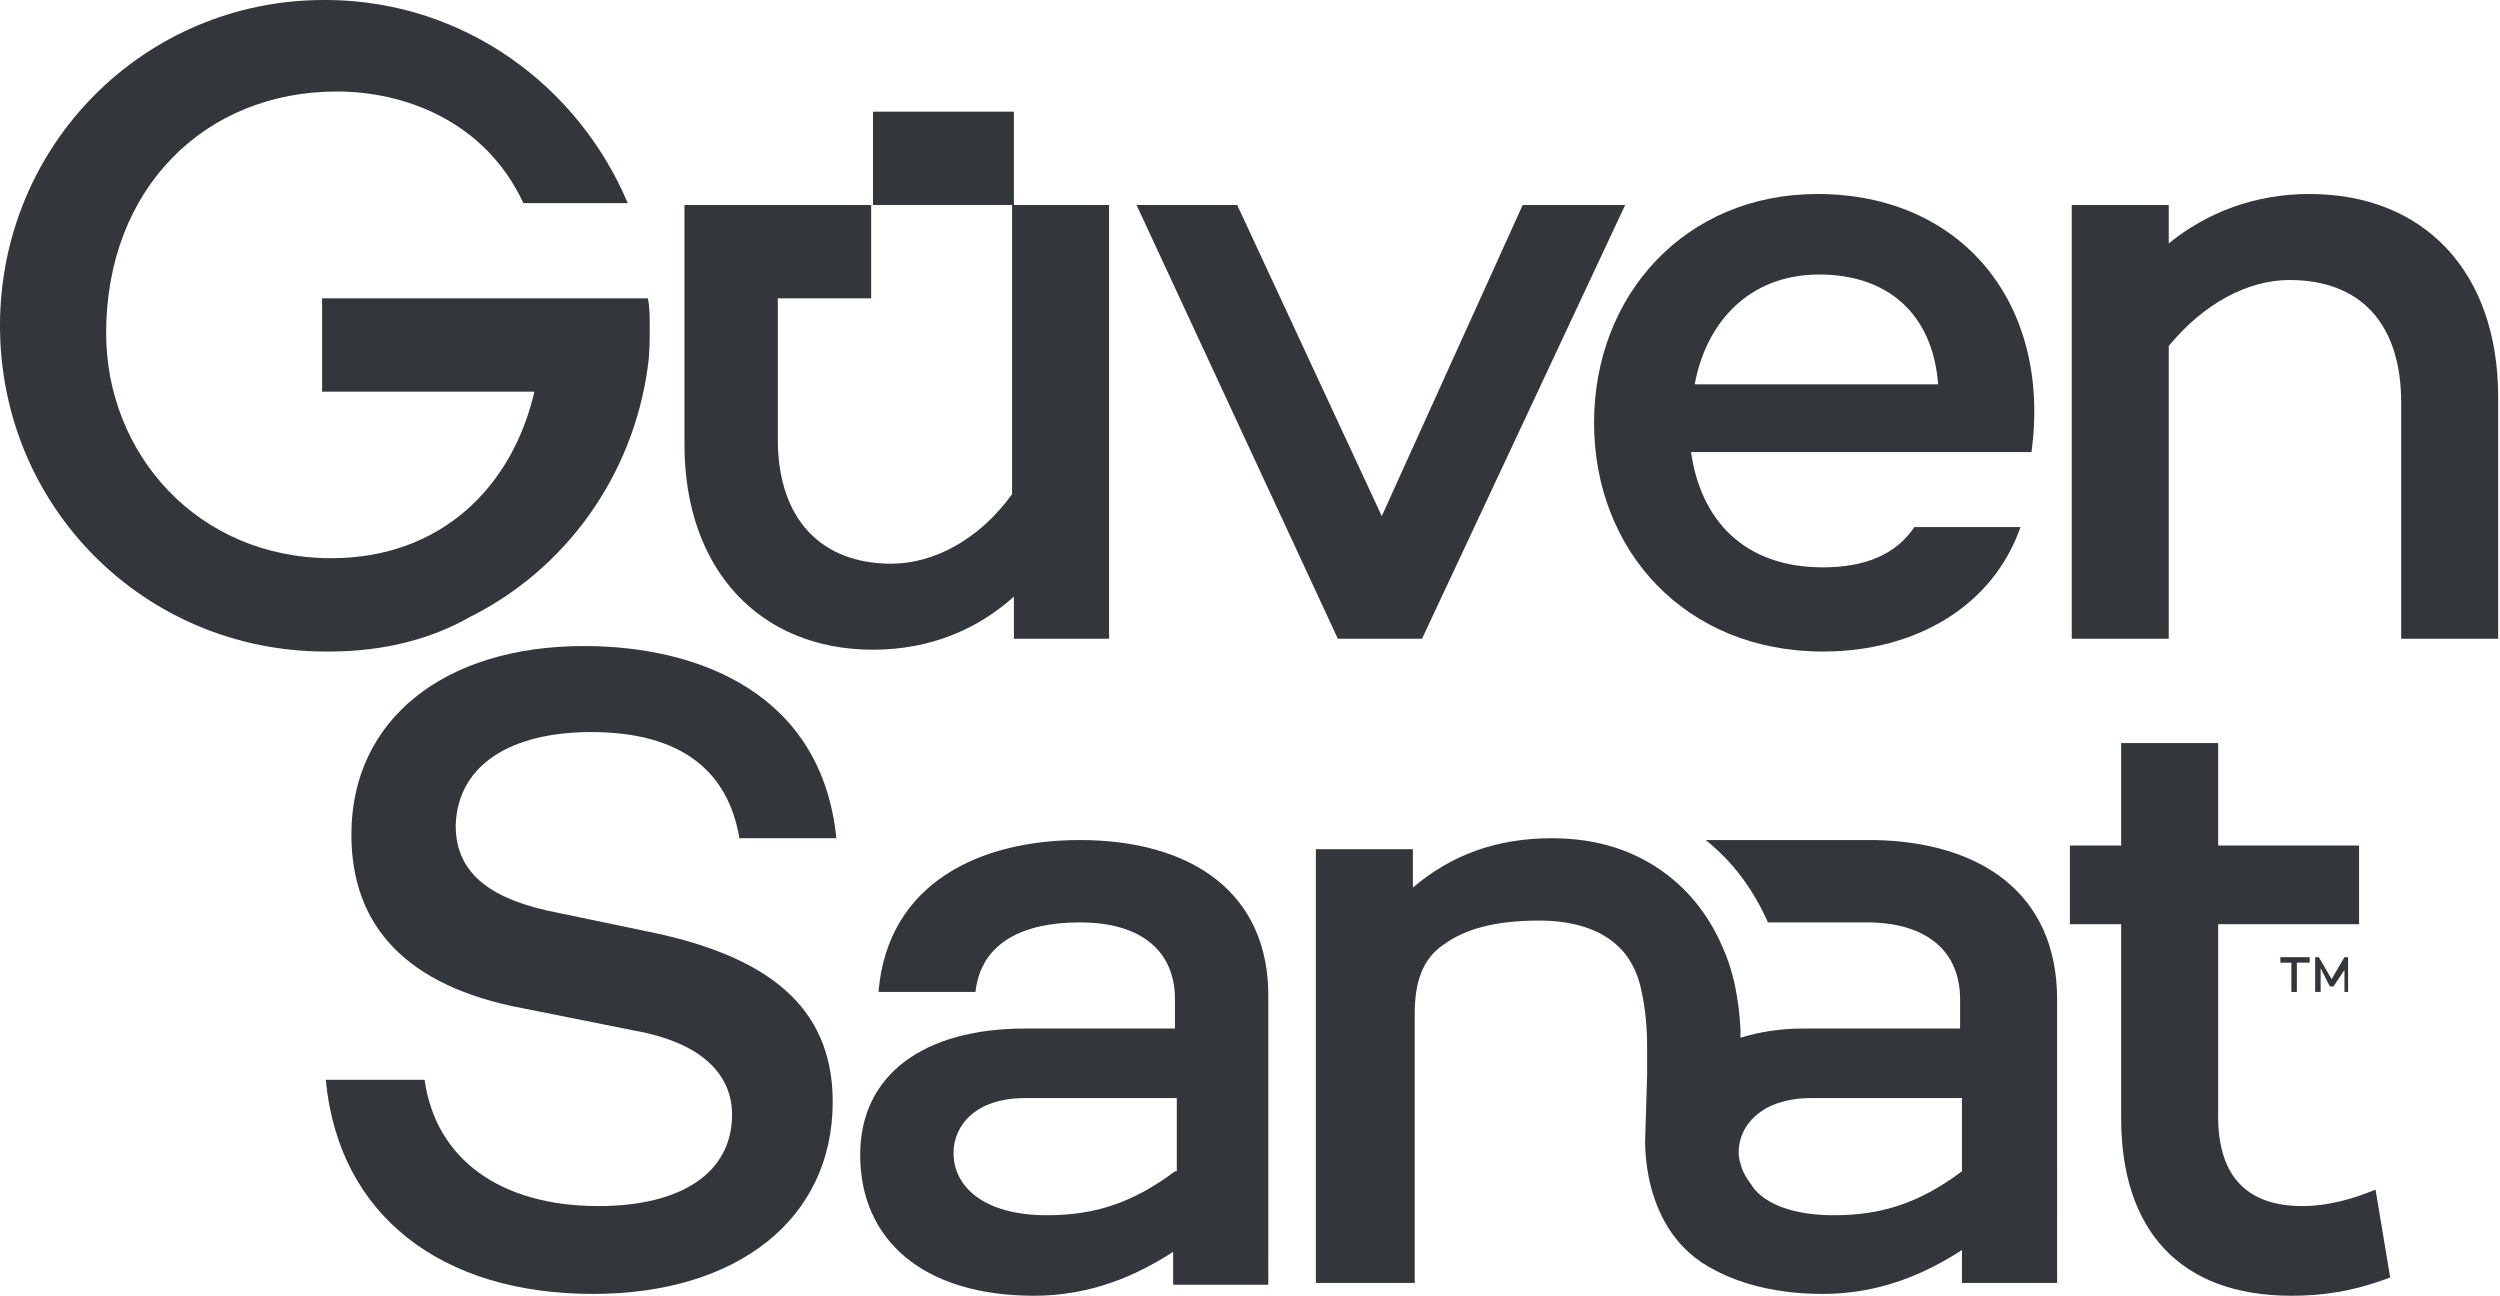
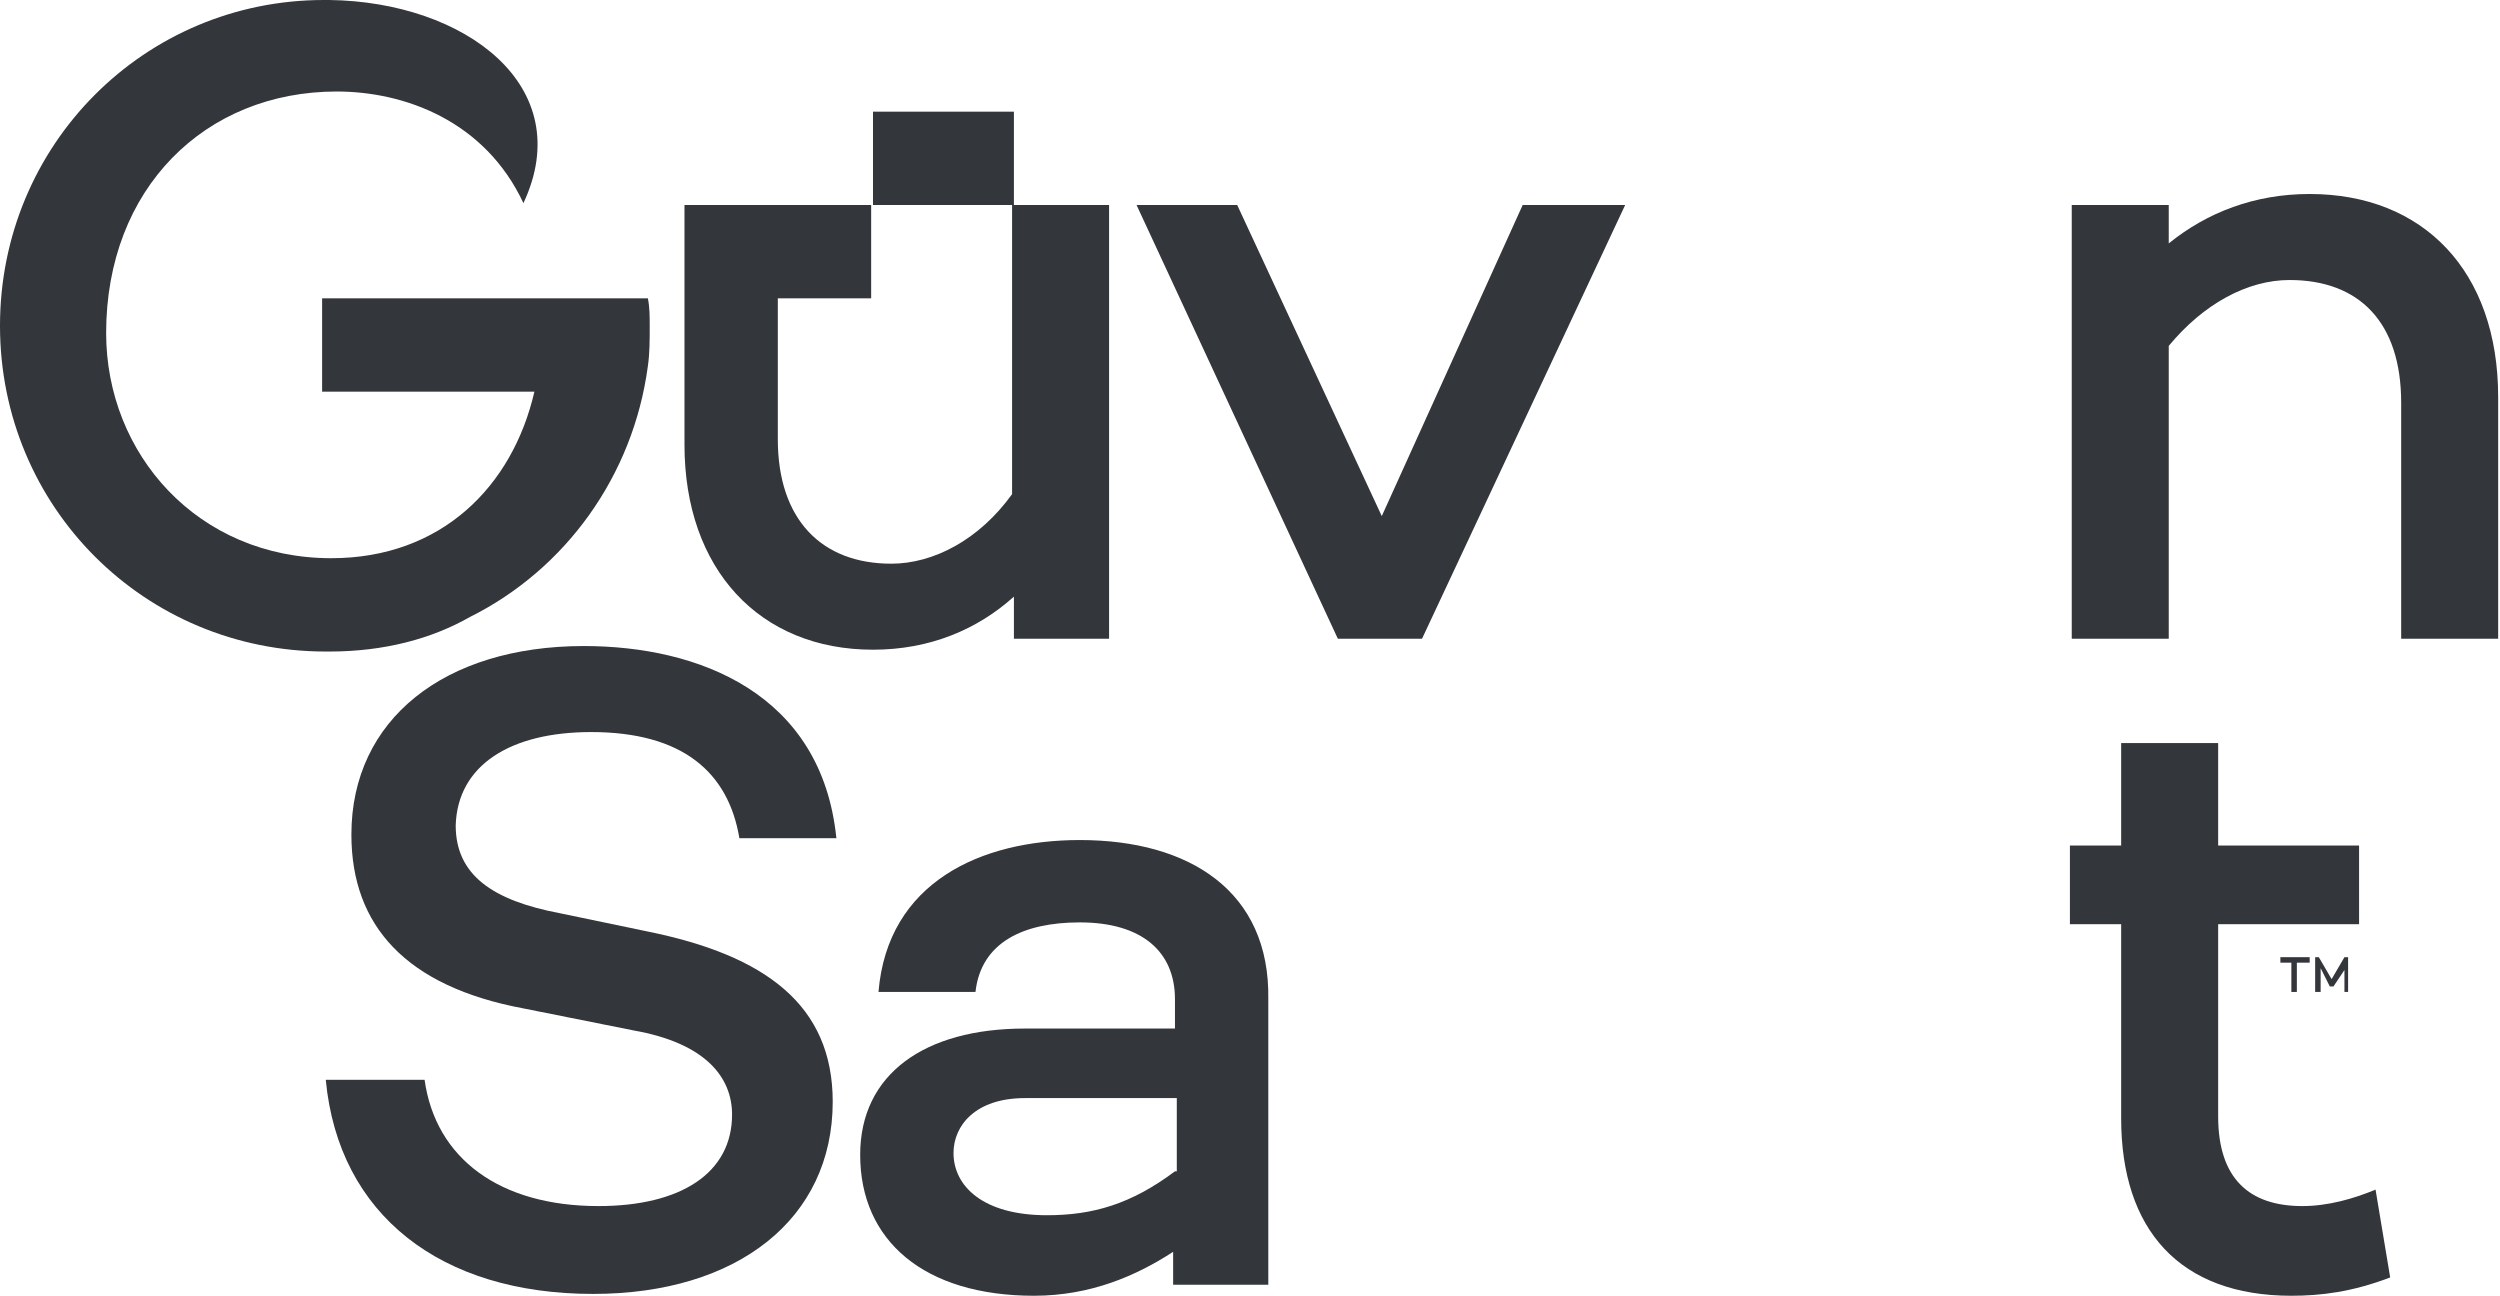
<svg xmlns="http://www.w3.org/2000/svg" version="1.1" id="Layer_1" x="0px" y="0px" viewBox="0 0 136.6 70.8" style="enable-background:new 0 0 136.6 70.8;" xml:space="preserve">
  <style type="text/css">
	.st0{fill:#33363B;}
</style>
  <polygon class="st0" points="125.5,54.2 125.5,52.6 126.2,52.6 126.2,52.3 124.6,52.3 124.6,52.6 125.2,52.6 125.2,54.2 " />
  <polygon class="st0" points="128.3,54.2 128.3,52.3 128.1,52.3 127.4,53.5 126.7,52.3 126.5,52.3 126.5,54.2 126.8,54.2 126.8,52.9   127.3,53.9 127.5,53.9 128.1,53 128.1,54.2 " />
  <path class="st0" d="M32.3,40c5,0,7.5,2.2,8.1,5.8h5.3c-0.8-7.9-7.5-10.5-13.8-10.5c-7.6,0-12.7,4-12.7,10.3c0,5,3,8.3,9.4,9.5  l6,1.2c4,0.7,5.4,2.6,5.4,4.6c0,3.2-2.8,5-7.3,5c-5.4,0-8.9-2.6-9.5-6.9h-5.4c0.7,7.4,6.3,11.7,14.6,11.7c7.9,0,13.1-4.1,13.1-10.5  c0-5.3-3.7-8-10.1-9.3l-4.8-1c-3.7-0.7-5.7-2.1-5.7-4.8C25,41.8,27.9,40,32.3,40L32.3,40z" />
  <path class="st0" d="M59,45.9c-5.4,0-10.5,2.3-11,8.3h5.3c0.3-2.7,2.6-3.8,5.7-3.8c3.4,0,5.2,1.6,5.2,4.2v1.6h-8.2  c-5.5,0-9,2.5-9,6.9c0,4.7,3.5,7.7,9.5,7.7c3.1,0,5.6-1.1,7.6-2.4v1.8h5.2V54.6C69.4,48.7,65,45.9,59,45.9L59,45.9z M64.2,64  c-2.4,1.8-4.5,2.4-7,2.4c-3.5,0-5.1-1.6-5.1-3.4c0-1.5,1.2-3,3.9-3h8.3V64L64.2,64z" />
  <path class="st0" d="M129.8,65c-1.2,0.5-2.6,0.9-4,0.9c-2.9,0-4.6-1.5-4.6-4.9V50.5h7.7v-4.3h-7.7v-5.6h-5.3v5.6h-2.8v4.3h2.8v10.6  c0,6.1,3.2,9.7,9.3,9.7c1.6,0,3.3-0.2,5.4-1L129.8,65z" />
-   <path class="st0" d="M102.4,45.9L102.4,45.9H102c0,0,0,0,0,0c0,0,0,0,0,0l0,0h-8.8c1.5,1.2,2.6,2.7,3.4,4.5h5.4  c3.3,0,5.1,1.6,5.1,4.2v1.6H99c-0.2,0-0.3,0-0.5,0c-1.3,0-2.4,0.2-3.4,0.5c0-0.2,0-0.3,0-0.5c-0.1-1.7-0.4-3.2-1-4.5  c-0.7-1.6-1.7-2.9-3-3.9c-1.7-1.3-3.8-2-6.3-2l0,0c0,0,0,0,0,0s0,0,0,0c-3,0-5.5,0.9-7.6,2.7v-2.1H72v0h-0.1v23.7H72v0h5.3V55.4  c0-1.7,0.4-3,1.6-3.8c1.1-0.8,2.7-1.3,5.2-1.3l0,0c1.9,0,3.3,0.5,4.2,1.3c0.7,0.6,1.2,1.5,1.4,2.6c0.2,0.9,0.3,1.9,0.3,3.1v1.4  L89.9,62c0,0-0.4,5.3,3.8,7.4l0,0c1.5,0.8,3.5,1.3,5.9,1.3c3.1,0,5.6-1.1,7.6-2.4v1.8h5.2V54.6C112.4,48.8,108.2,46,102.4,45.9  L102.4,45.9z M107.2,64c-2.4,1.8-4.5,2.4-7,2.4c-2.2,0-3.7-0.6-4.4-1.5c-0.1-0.2-0.4-0.5-0.6-1c-0.1-0.3-0.2-0.6-0.2-0.9  c0-1,0.5-1.9,1.6-2.5c0.6-0.3,1.4-0.5,2.3-0.5h8.3L107.2,64L107.2,64z" />
  <polygon class="st0" points="83.2,11.2 75.5,28.2 67.6,11.2 62.1,11.2 73.1,34.9 77.7,34.9 88.8,11.2 " />
-   <path class="st0" d="M99.3,10.6c-7.2,0-12.2,5.5-12.2,12.5s5,12.5,12.5,12.5c5.1,0,9.3-2.5,10.8-6.8h-5.8c-1,1.5-2.7,2.2-5,2.2  c-4.4,0-6.7-2.7-7.2-6.3h18.6C112.1,16.6,107.2,10.6,99.3,10.6L99.3,10.6z M92.6,21c0.6-3.3,2.9-6,6.8-6c3.7,0,6.2,2.1,6.5,6H92.6z" />
  <path class="st0" d="M126.2,10.6c-3,0-5.6,1-7.7,2.7v-2.1h-5.3v23.7h5.3v-16c1.9-2.3,4.3-3.6,6.6-3.6c3.8,0,6.1,2.3,6.1,6.7v12.9  h5.3V21.7C136.5,14.8,132.4,10.6,126.2,10.6z" />
  <path class="st0" d="M55.4,6.1h-7.7v5.1h-5.1h-5.2v13.1c0,6.8,4.1,11.2,10.3,11.2c3.1,0,5.7-1.1,7.7-2.9v2.3h5.2V11.2h-5.2V6.1  L55.4,6.1z M48.7,30.8c-3.8,0-6.2-2.4-6.2-6.8v-7.7h5.1v-5.1h7.7V27C53.5,29.5,51,30.8,48.7,30.8L48.7,30.8z" />
-   <path class="st0" d="M35.4,16.3H17.6v5.1h11.6c-1.2,5.2-5.1,9.1-11.1,9.1c-7.3,0-12.3-5.7-12.3-12.3C5.8,10.3,11.2,5,18.4,5  c3.7,0,8.1,1.6,10.2,6.1h5.7C31.6,4.7,25.4,0.1,18,0c-0.1,0-0.2,0-0.3,0C7.9,0,0,7.9,0,17.8s7.9,17.8,17.8,17.8c0,0,0.1,0,0.1,0  s0.1,0,0.1,0c3,0,5.6-0.7,7.7-1.9c5.2-2.6,8.9-7.7,9.7-13.7c0.1-0.7,0.1-1.4,0.1-2.2C35.5,17.3,35.5,16.8,35.4,16.3  C35.4,16.3,35.4,16.3,35.4,16.3z" />
+   <path class="st0" d="M35.4,16.3H17.6v5.1h11.6c-1.2,5.2-5.1,9.1-11.1,9.1c-7.3,0-12.3-5.7-12.3-12.3C5.8,10.3,11.2,5,18.4,5  c3.7,0,8.1,1.6,10.2,6.1C31.6,4.7,25.4,0.1,18,0c-0.1,0-0.2,0-0.3,0C7.9,0,0,7.9,0,17.8s7.9,17.8,17.8,17.8c0,0,0.1,0,0.1,0  s0.1,0,0.1,0c3,0,5.6-0.7,7.7-1.9c5.2-2.6,8.9-7.7,9.7-13.7c0.1-0.7,0.1-1.4,0.1-2.2C35.5,17.3,35.5,16.8,35.4,16.3  C35.4,16.3,35.4,16.3,35.4,16.3z" />
</svg>